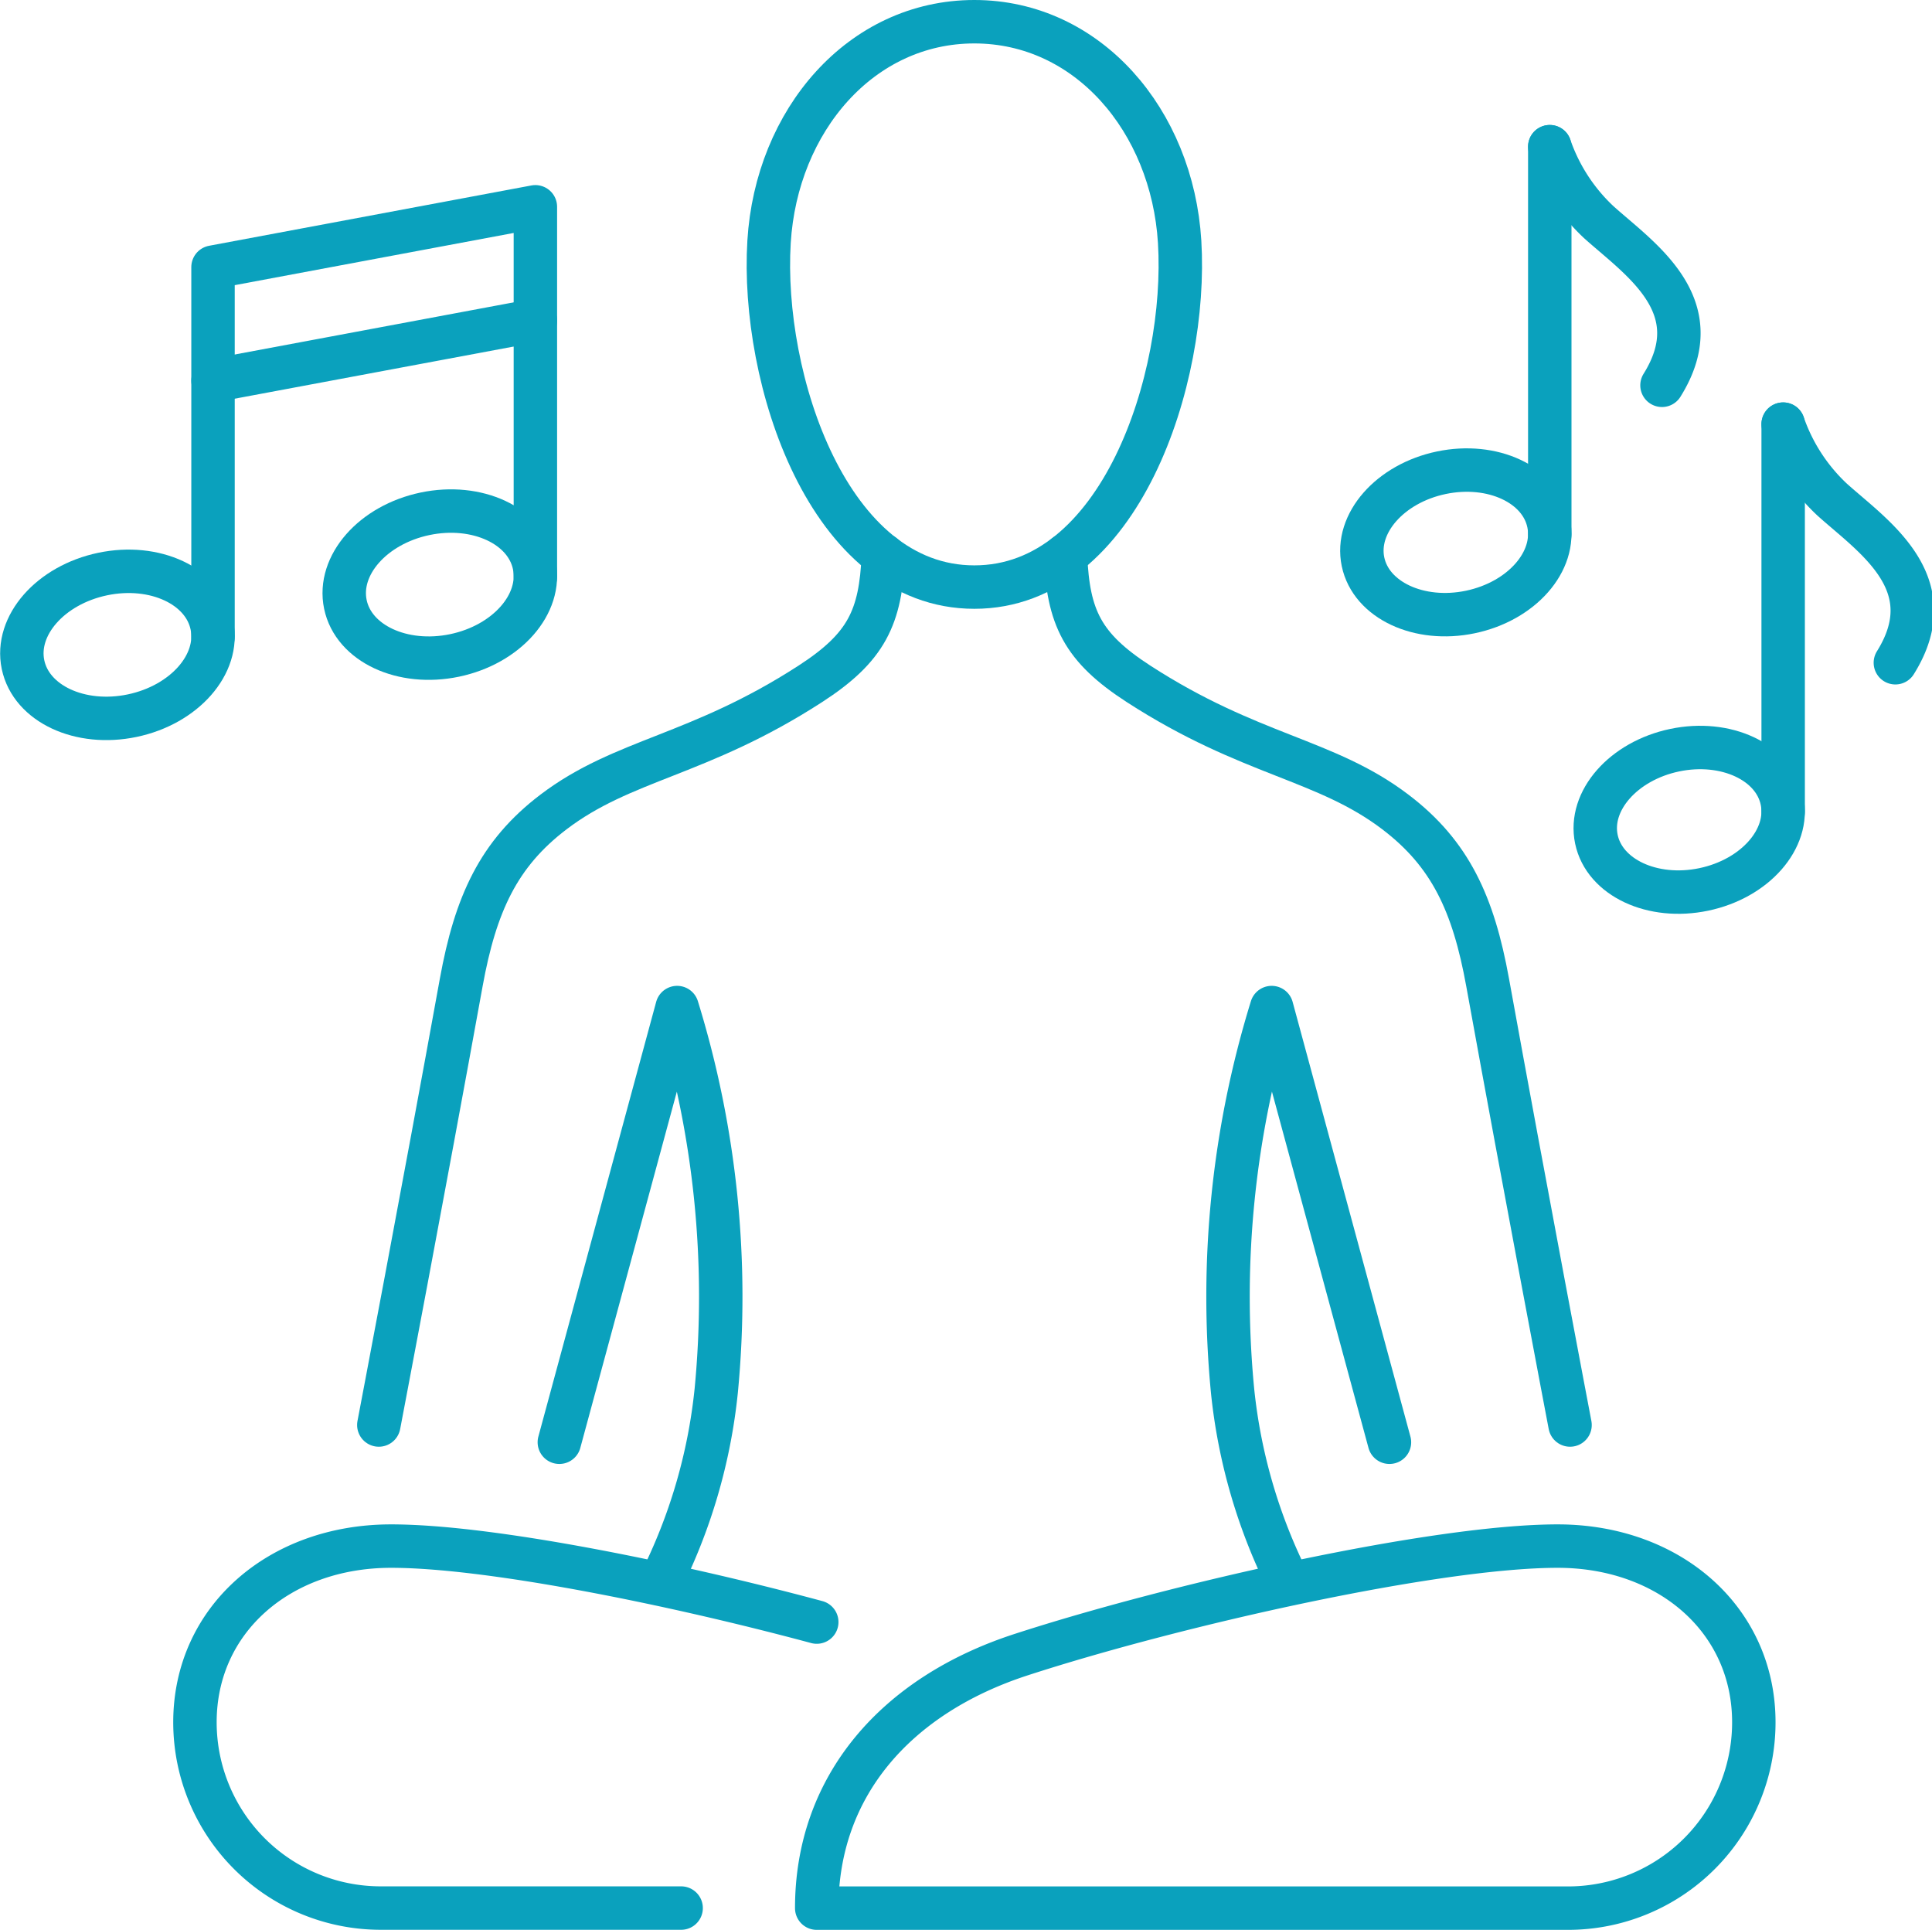
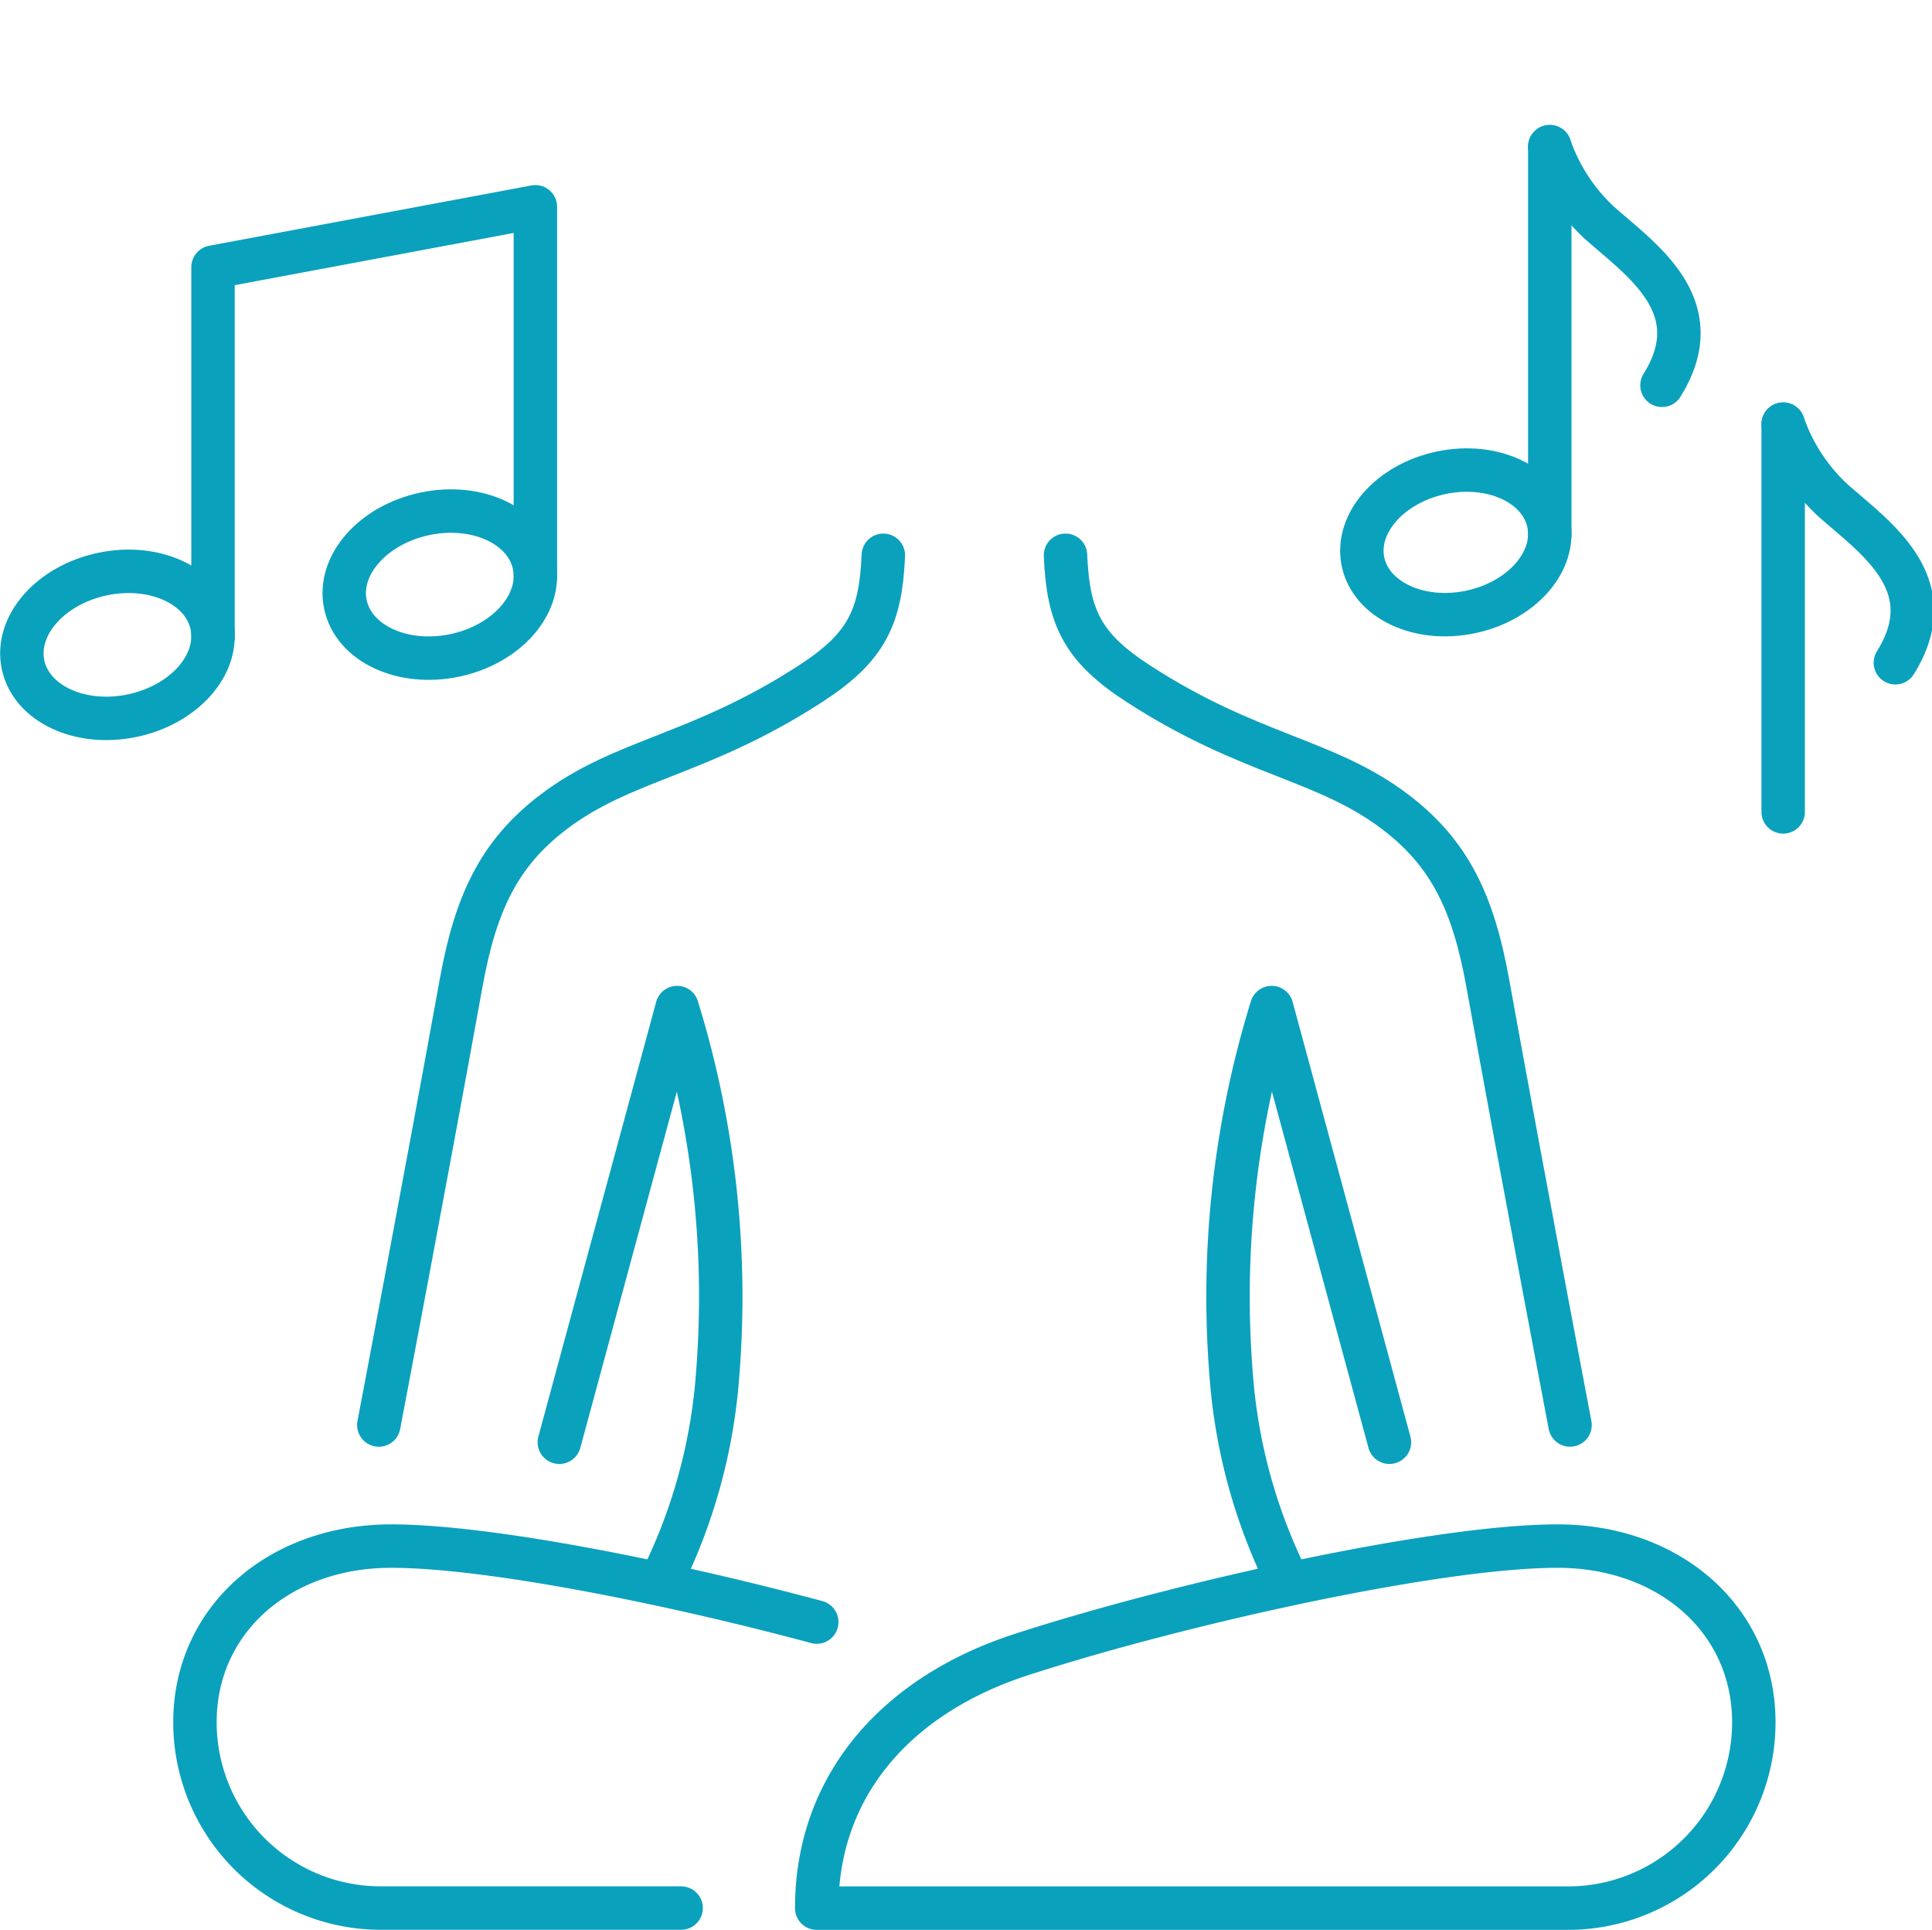
<svg xmlns="http://www.w3.org/2000/svg" width="80.076" height="79.974" viewBox="0 0 80.076 79.974">
  <g id="Group_15424" data-name="Group 15424" transform="translate(-1049.093 -1852.597)">
-     <path id="Path_191212" data-name="Path 191212" d="M1253.658,1876.926c-6.063,0-8.852-8.663-8.509-14.307.306-5.029,3.81-9.122,8.509-9.122s8.2,4.094,8.509,9.122C1262.51,1868.264,1259.721,1876.926,1253.658,1876.926Z" transform="translate(-164.181)" fill="none" stroke="#0aa1bd" stroke-linecap="round" stroke-linejoin="round" stroke-width="1.8" />
    <path id="Path_191213" data-name="Path 191213" d="M1371.859,2129.153l-4.882-18.013h0a40.588,40.588,0,0,0-1.621,15.876,22.928,22.928,0,0,0,2.343,8" transform="translate(-265.177 -216.789)" fill="none" stroke="#0aa1bd" stroke-linecap="round" stroke-linejoin="round" stroke-width="1.8" />
    <path id="Path_191214" data-name="Path 191214" d="M1322.787,1992.942c.108,2.574.694,3.82,3.033,5.332,4.632,2.995,7.74,3.1,10.644,5.309,2.272,1.728,3.229,3.806,3.819,7.061,1.553,8.563,3.416,18.34,3.416,18.34" transform="translate(-229.532 -117.334)" fill="none" stroke="#0aa1bd" stroke-linecap="round" stroke-linejoin="round" stroke-width="1.8" />
    <path id="Path_191215" data-name="Path 191215" d="M1288.9,2266.888h-31.136c0-5.063,3.292-8.826,8.482-10.508,6.469-2.1,17.233-4.507,22.258-4.495,4.606.011,8.1,3.051,8.1,7.3h0A7.7,7.7,0,0,1,1288.9,2266.888Z" transform="translate(-174.82 -335.217)" fill="none" stroke="#0aa1bd" stroke-linecap="round" stroke-linejoin="round" stroke-width="1.8" />
    <path id="Path_191216" data-name="Path 191216" d="M1121.026,2255.033c-6.179-1.661-13.71-3.158-17.672-3.148-4.606.011-8.1,3.051-8.1,7.3h0a7.7,7.7,0,0,0,7.7,7.7h12.451" transform="translate(-38.081 -335.217)" fill="none" stroke="#0aa1bd" stroke-linecap="round" stroke-linejoin="round" stroke-width="1.8" />
    <path id="Path_191217" data-name="Path 191217" d="M1190.5,2129.153l4.882-18.013h0a40.593,40.593,0,0,1,1.621,15.876,22.929,22.929,0,0,1-2.343,8" transform="translate(-118.224 -216.789)" fill="none" stroke="#0aa1bd" stroke-linecap="round" stroke-linejoin="round" stroke-width="1.8" />
    <path id="Path_191218" data-name="Path 191218" d="M1164.21,1992.942c-.108,2.574-.694,3.82-3.032,5.332-4.632,2.995-7.74,3.1-10.644,5.309-2.271,1.728-3.228,3.806-3.819,7.061-1.553,8.563-3.416,18.34-3.416,18.34" transform="translate(-78.505 -117.334)" fill="none" stroke="#0aa1bd" stroke-linecap="round" stroke-linejoin="round" stroke-width="1.8" />
    <path id="Path_191219" data-name="Path 191219" d="M1057.874,1999.365c-.339-1.621-2.366-2.568-4.527-2.115s-3.638,2.133-3.3,3.753,2.366,2.568,4.527,2.115S1058.213,2000.986,1057.874,1999.365Z" transform="translate(0 -120.864)" fill="none" stroke="#0aa1bd" stroke-linecap="round" stroke-linejoin="round" stroke-width="1.8" />
    <path id="Path_191220" data-name="Path 191220" d="M1142.132,1983.61c-.339-1.621-2.366-2.568-4.527-2.115s-3.637,2.133-3.3,3.753,2.366,2.568,4.527,2.116S1142.471,1985.231,1142.132,1983.61Z" transform="translate(-70.897 -107.606)" fill="none" stroke="#0aa1bd" stroke-linecap="round" stroke-linejoin="round" stroke-width="1.8" />
    <path id="Path_191221" data-name="Path 191221" d="M1113.32,1917.188v-15.323l-13.361,2.5v15.323" transform="translate(-42.037 -40.698)" fill="none" stroke="#0aa1bd" stroke-linecap="round" stroke-linejoin="round" stroke-width="1.8" />
-     <line id="Line_3" data-name="Line 3" x1="13.361" y2="2.498" transform="translate(1057.922 1865.874)" fill="none" stroke="#0aa1bd" stroke-linecap="round" stroke-linejoin="round" stroke-width="1.8" />
    <path id="Path_191222" data-name="Path 191222" d="M1449.366,1886.158a7.754,7.754,0,0,0,2.022,3.12c1.679,1.515,4.7,3.452,2.629,6.768" transform="translate(-336.039 -27.482)" fill="none" stroke="#0aa1bd" stroke-linecap="round" stroke-linejoin="round" stroke-width="1.8" />
    <path id="Path_191223" data-name="Path 191223" d="M1407.989,1972.86c-.333-1.594-2.326-2.525-4.45-2.08s-3.576,2.1-3.243,3.69,2.326,2.525,4.451,2.08S1408.323,1974.453,1407.989,1972.86Z" transform="translate(-294.71 -98.592)" fill="none" stroke="#0aa1bd" stroke-linecap="round" stroke-linejoin="round" stroke-width="1.8" />
    <line id="Line_4" data-name="Line 4" y2="16.069" transform="translate(1113.327 1858.676)" fill="none" stroke="#0aa1bd" stroke-linecap="round" stroke-linejoin="round" stroke-width="1.8" />
    <path id="Path_191224" data-name="Path 191224" d="M1510.368,1958.667a7.755,7.755,0,0,0,2.022,3.12c1.679,1.515,4.7,3.452,2.629,6.768" transform="translate(-387.368 -88.494)" fill="none" stroke="#0aa1bd" stroke-linecap="round" stroke-linejoin="round" stroke-width="1.8" />
-     <path id="Path_191225" data-name="Path 191225" d="M1468.991,2045.369c-.333-1.593-2.326-2.525-4.45-2.08s-3.576,2.1-3.243,3.69,2.326,2.525,4.451,2.08S1469.325,2046.962,1468.991,2045.369Z" transform="translate(-346.039 -159.604)" fill="none" stroke="#0aa1bd" stroke-linecap="round" stroke-linejoin="round" stroke-width="1.8" />
    <line id="Line_5" data-name="Line 5" y2="16.069" transform="translate(1123 1870.174)" fill="none" stroke="#0aa1bd" stroke-linecap="round" stroke-linejoin="round" stroke-width="1.8" />
  </g>
</svg>